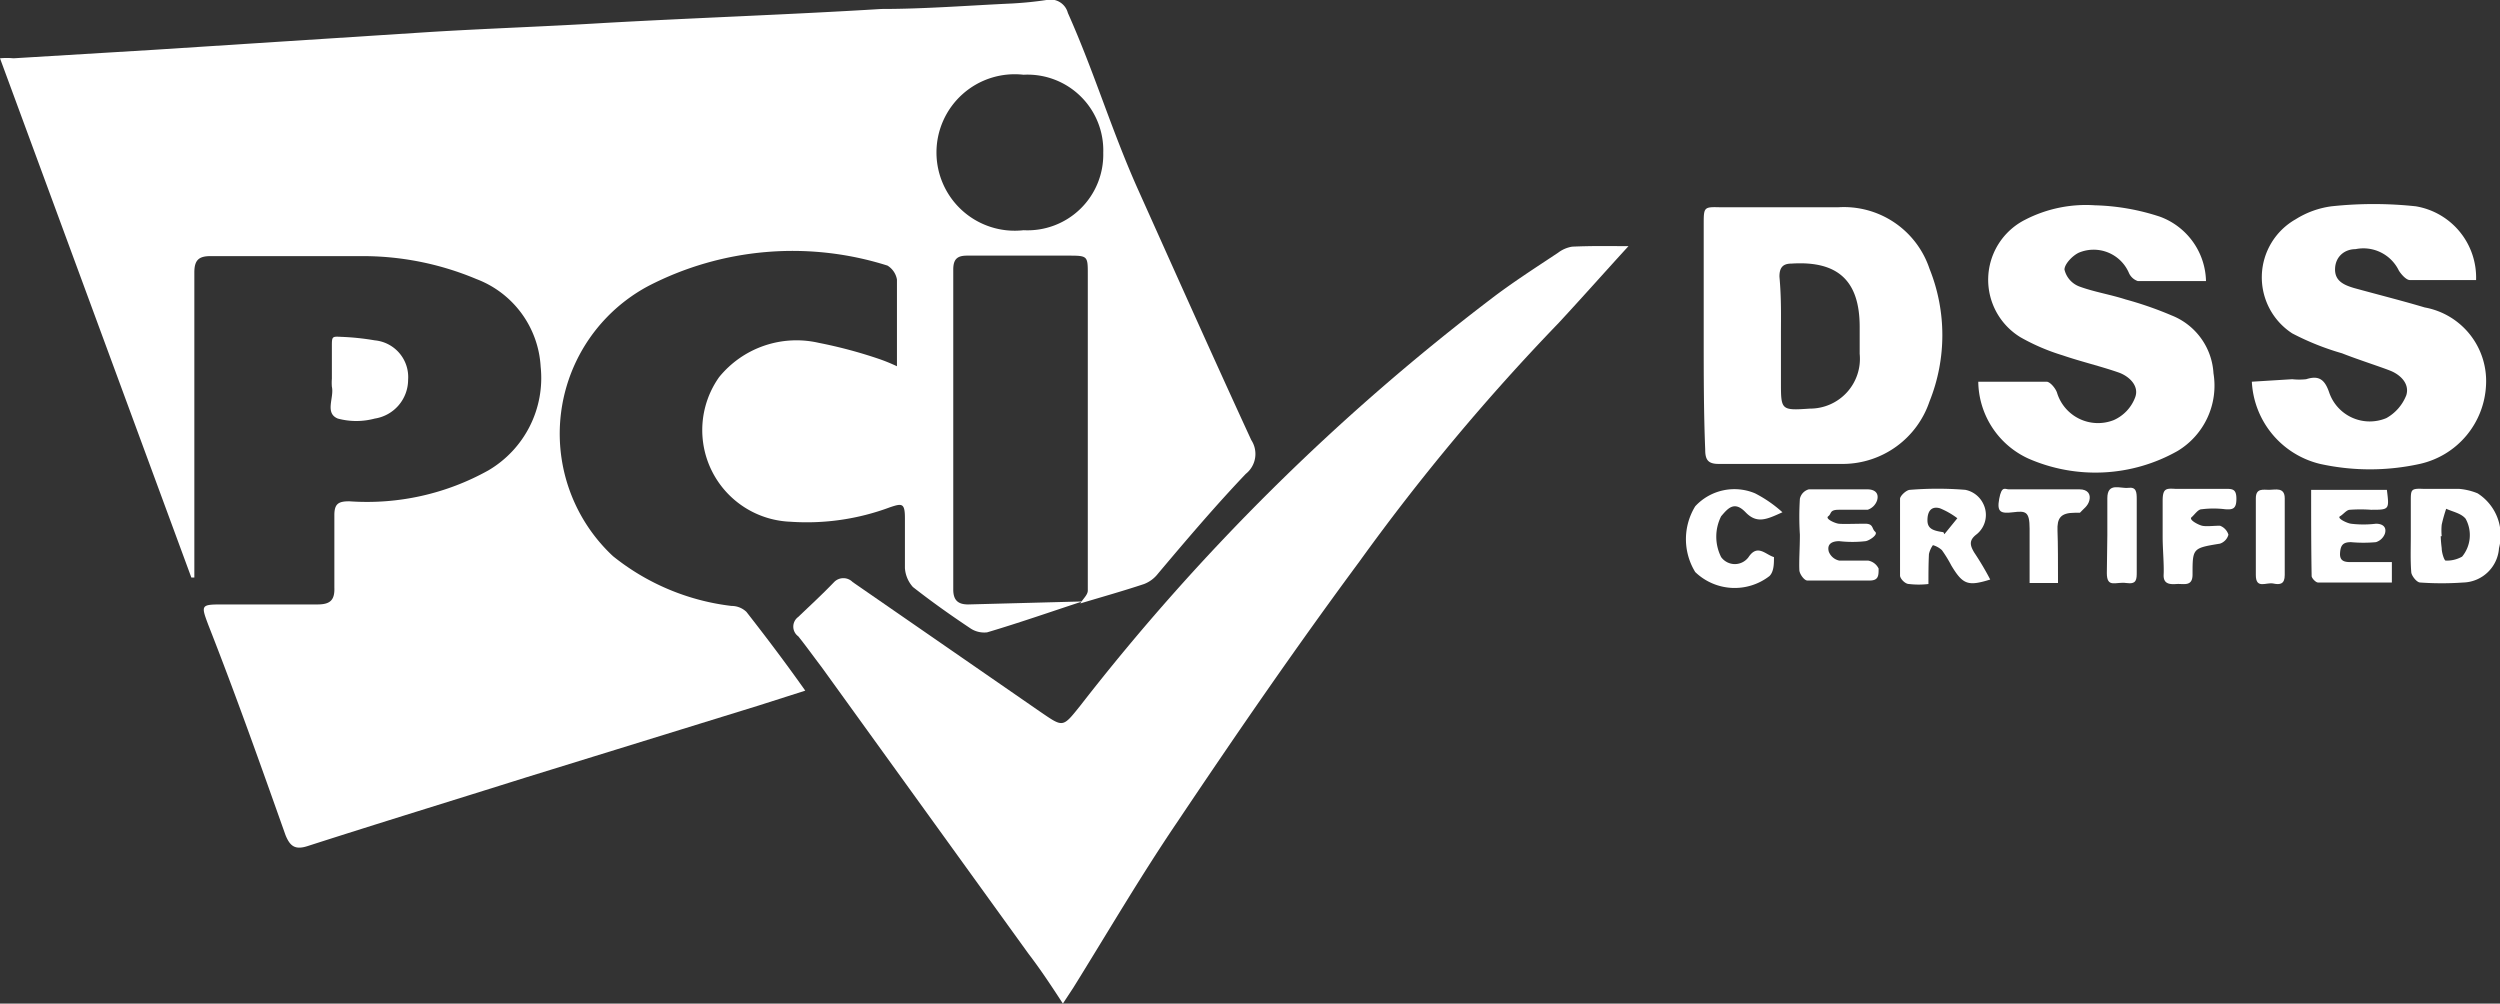
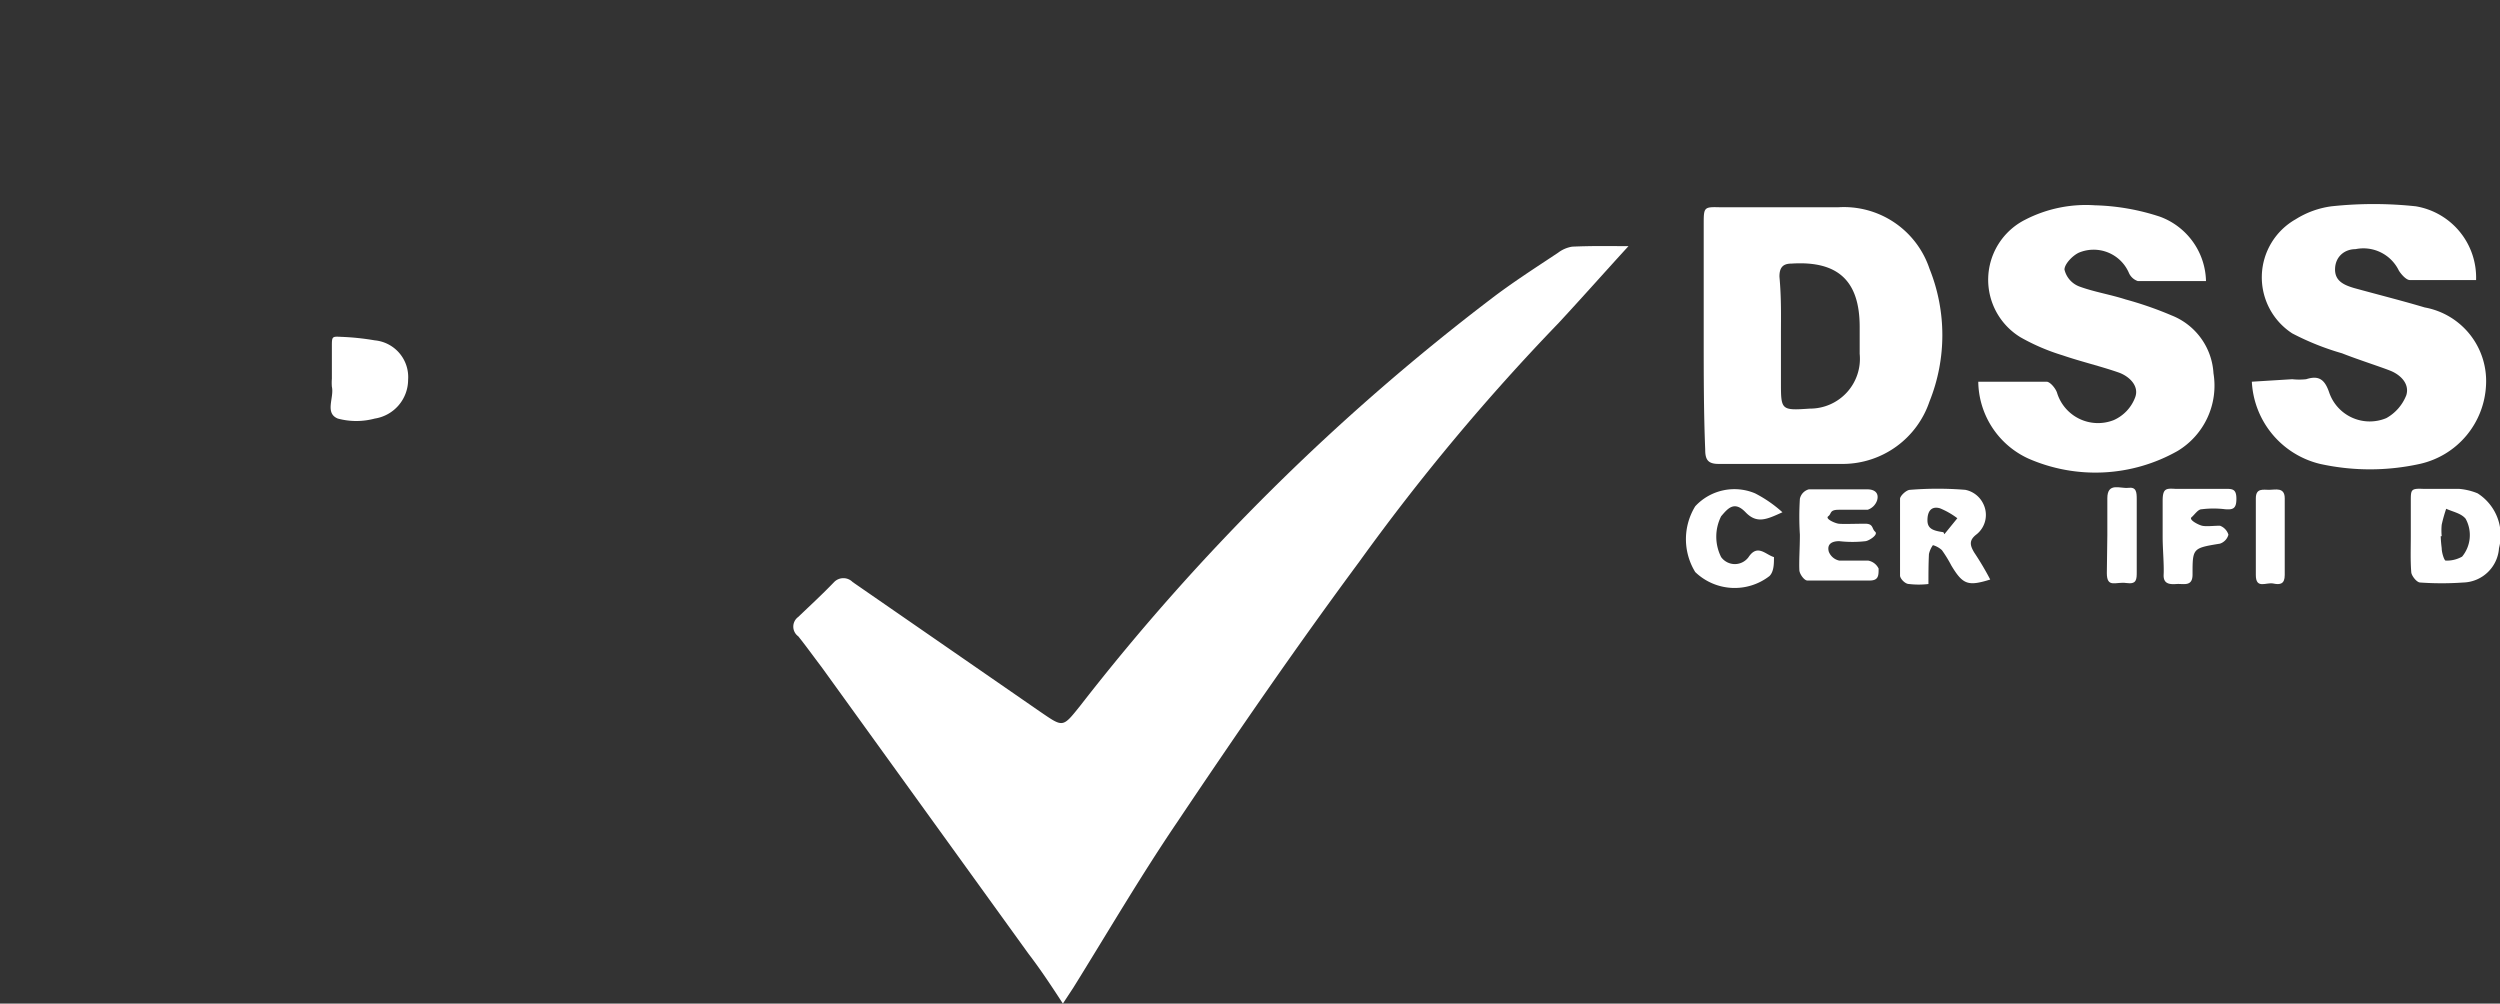
<svg xmlns="http://www.w3.org/2000/svg" id="Capa_1" data-name="Capa 1" viewBox="0 0 50.17 20.14">
  <rect x="0" y="0" width="50.17" height="20.14" fill="#333333" stroke="none" />
  <defs>
    <style>.cls-1{fill:#fff;}</style>
  </defs>
  <g id="Qr85dQ">
-     <path class="cls-1" d="M21.72,12.07c-.64.21-1.27.43-1.91.62a.5.5,0,0,1-.35-.09c-.39-.26-.77-.53-1.14-.82a.63.63,0,0,1-.16-.38c0-.34,0-.69,0-1s-.06-.3-.3-.22a4.77,4.77,0,0,1-2,.29,1.84,1.84,0,0,1-1.43-2.9,2,2,0,0,1,2-.69,9.34,9.34,0,0,1,1.23.33,3.57,3.57,0,0,1,.34.14c0-.17,0-.3,0-.42,0-.44,0-.88,0-1.32a.41.41,0,0,0-.19-.28,6.3,6.3,0,0,0-4.8.41,3.36,3.36,0,0,0-.71,5.42,4.67,4.67,0,0,0,2.38,1,.43.43,0,0,1,.3.12c.39.5.77,1,1.18,1.58l-.94.3L10.56,15.6c-1.46.46-2.93.91-4.39,1.38-.25.08-.35,0-.44-.22-.5-1.41-1-2.82-1.55-4.22-.15-.4-.15-.41.29-.41.63,0,1.27,0,1.9,0,.25,0,.35-.08.34-.34,0-.48,0-1,0-1.45,0-.23.08-.28.3-.28a5,5,0,0,0,2.79-.62,2.15,2.15,0,0,0,1.05-2.08A2,2,0,0,0,9.56,5.6a5.88,5.88,0,0,0-2.34-.46c-1,0-2,0-3,0-.24,0-.32.09-.32.33,0,1.94,0,3.87,0,5.81,0,.1,0,.21,0,.31H3.84L0,1.17a1.41,1.41,0,0,1,.27,0L3.08,1,8.66.64C9.82.57,11,.53,12.14.46c1.78-.1,3.77-.17,5.55-.28.87,0,1.75-.07,2.62-.11Q20.67.05,21,0a.36.36,0,0,1,.43.26c.54,1.21.88,2.37,1.42,3.57.75,1.67,1.5,3.35,2.26,5a.51.51,0,0,1-.11.68c-.6.63-1.17,1.3-1.76,2a.65.65,0,0,1-.28.21c-.42.14-.85.26-1.28.39.05-.09.15-.17.15-.26,0-.63,0-1.27,0-1.9V5.51c0-.37,0-.38-.38-.38H19.41c-.19,0-.28.06-.28.28q0,3.21,0,6.42c0,.22.1.3.3.3Zm.42-9a1.52,1.52,0,0,0-1.6-1.57,1.57,1.57,0,1,0,0,3.12A1.52,1.52,0,0,0,22.14,3.06Z" />
    <path class="cls-1" d="M32.68,4.94c-.44.48-.9,1-1.4,1.54a43.66,43.66,0,0,0-4,4.79C26,13,24.81,14.73,23.63,16.49c-.74,1.09-1.4,2.22-2.09,3.33l-.21.32c-.24-.37-.46-.7-.69-1l-4.15-5.75c-.16-.21-.31-.42-.47-.62a.24.24,0,0,1,0-.39c.24-.23.49-.46.72-.7a.26.26,0,0,1,.37,0l3.76,2.6c.47.32.45.33.81-.12A44.82,44.82,0,0,1,29.92,6c.43-.33.9-.63,1.35-.93a.63.63,0,0,1,.28-.12C32,4.93,32.39,4.94,32.68,4.94Z" />
    <path class="cls-1" d="M34.19,6.72c0-.74,0-1.47,0-2.21,0-.36,0-.36.35-.35.78,0,1.56,0,2.34,0a1.81,1.81,0,0,1,1.84,1.23,3.57,3.57,0,0,1,0,2.67A1.84,1.84,0,0,1,37,9.31c-.84,0-1.68,0-2.51,0-.22,0-.27-.09-.27-.29C34.19,8.28,34.19,7.5,34.19,6.72Zm1.55,0v.95c0,.56,0,.57.58.53a1,1,0,0,0,1-1.1V6.56c0-.93-.44-1.33-1.37-1.27-.18,0-.24.09-.24.26C35.75,6,35.74,6.34,35.74,6.73Z" />
    <path class="cls-1" d="M44.27,5.64c-.49,0-.93,0-1.37,0a.3.3,0,0,1-.18-.17.77.77,0,0,0-1-.4c-.13.06-.29.23-.29.34a.48.48,0,0,0,.3.34c.3.11.62.16.93.26a7.14,7.14,0,0,1,.92.32,1.33,1.33,0,0,1,.84,1.16,1.53,1.53,0,0,1-.72,1.56,3.35,3.35,0,0,1-3,.15,1.72,1.72,0,0,1-1-1.54c.48,0,.92,0,1.37,0,.07,0,.18.13.21.22a.86.86,0,0,0,1.14.55.81.81,0,0,0,.43-.46c.08-.22-.11-.41-.32-.49-.37-.13-.76-.22-1.14-.35a4.17,4.17,0,0,1-.84-.36,1.35,1.35,0,0,1,.09-2.36,2.66,2.66,0,0,1,1.4-.29,4.51,4.51,0,0,1,1.31.23A1.41,1.41,0,0,1,44.27,5.64Z" />
    <path class="cls-1" d="M49.69,5.62c-.46,0-.89,0-1.33,0-.07,0-.17-.11-.22-.19A.79.79,0,0,0,47.27,5c-.21,0-.4.14-.41.39s.18.33.38.39c.47.13.95.25,1.42.39a1.5,1.5,0,0,1,1.23,1.55,1.7,1.7,0,0,1-1.33,1.59,4.65,4.65,0,0,1-2,0,1.79,1.79,0,0,1-1.37-1.65L46,7.61a1.31,1.31,0,0,0,.28,0c.25-.08.37,0,.46.26a.86.86,0,0,0,1.15.52.9.9,0,0,0,.4-.46c.07-.23-.12-.41-.32-.49S47.3,7.21,47,7.09a5.3,5.3,0,0,1-1-.4,1.34,1.34,0,0,1,.07-2.29,1.79,1.79,0,0,1,.72-.26,7.94,7.94,0,0,1,1.69,0A1.45,1.45,0,0,1,49.69,5.62Z" />
    <path class="cls-1" d="M48.38,10.76c0-.24,0-.47,0-.7s0-.26.24-.25h.72a1.24,1.24,0,0,1,.38.09A1,1,0,0,1,50.15,11a.74.74,0,0,1-.72.69,6.17,6.17,0,0,1-.86,0c-.07,0-.17-.13-.18-.2C48.37,11.26,48.38,11,48.38,10.76Zm.6,0A2.62,2.62,0,0,0,49,11c0,.09.05.25.08.25a.62.62,0,0,0,.33-.08.68.68,0,0,0,.07-.76c-.09-.11-.26-.14-.39-.2a3,3,0,0,0-.09.32A1.21,1.21,0,0,0,49,10.76Z" />
    <path class="cls-1" d="M38.7,11.72a1.67,1.67,0,0,1-.39,0c-.08,0-.18-.11-.18-.17,0-.51,0-1,0-1.54,0-.06.13-.18.2-.18a6.87,6.87,0,0,1,1.11,0,.51.51,0,0,1,.36.28.5.5,0,0,1-.13.61c-.16.12-.14.22-.05.37a5.89,5.89,0,0,1,.32.54c-.45.14-.55.1-.78-.28a2.59,2.59,0,0,0-.19-.31.45.45,0,0,0-.18-.1.48.48,0,0,0-.08.18C38.7,11.33,38.7,11.5,38.7,11.72Zm.32-1,.26-.32a1.56,1.56,0,0,0-.35-.2c-.18-.05-.25.07-.25.24S38.79,10.65,39,10.68Z" />
    <path class="cls-1" d="M36.12,10.73a5.77,5.77,0,0,1,0-.72.25.25,0,0,1,.18-.19c.39,0,.78,0,1.17,0,.16,0,.24.08.2.22a.3.3,0,0,1-.19.19c-.19,0-.39,0-.58,0s-.14.08-.21.13.13.14.21.15.36,0,.53,0,.13.1.2.16-.12.18-.19.19a2.33,2.33,0,0,1-.53,0c-.15,0-.25.06-.21.21a.29.29,0,0,0,.21.18c.19,0,.39,0,.58,0a.29.29,0,0,1,.21.16c0,.14,0,.24-.18.24-.42,0-.83,0-1.25,0-.06,0-.15-.12-.16-.2C36.1,11.26,36.12,11,36.12,10.73Z" />
-     <path class="cls-1" d="M46.38,9.83H47.9c.05.4.05.4-.32.4a3,3,0,0,0-.42,0c-.07,0-.13.09-.2.13s.14.14.22.15a2.08,2.08,0,0,0,.5,0c.14,0,.22.07.18.2a.28.28,0,0,1-.18.17,2.77,2.77,0,0,1-.5,0c-.16,0-.21.06-.22.22s.09.18.21.18H48v.41H46.52c-.05,0-.13-.09-.13-.13C46.38,11,46.38,10.43,46.38,9.83Z" />
    <path class="cls-1" d="M6.66,7.6c0-.21,0-.43,0-.64s0-.21.19-.2a5.08,5.08,0,0,1,.67.07.74.74,0,0,1,.67.79.79.79,0,0,1-.67.78,1.43,1.43,0,0,1-.74,0c-.27-.11-.07-.42-.12-.64A1,1,0,0,1,6.66,7.6Z" />
    <path class="cls-1" d="M35.77,10.28c-.31.14-.51.24-.74,0s-.36-.07-.49.08a.91.91,0,0,0,0,.82.34.34,0,0,0,.55,0c.18-.27.34-.05.51,0,0,.13,0,.29-.09.38a1.14,1.14,0,0,1-1.49-.08,1.26,1.26,0,0,1,0-1.32,1.07,1.07,0,0,1,1.2-.26A2.56,2.56,0,0,1,35.77,10.28Z" />
    <path class="cls-1" d="M43.4,10.78c0-.24,0-.48,0-.73s.07-.25.25-.24h1c.15,0,.23,0,.23.2s-.07.22-.22.21a1.93,1.93,0,0,0-.48,0c-.07,0-.14.11-.2.16s.13.15.21.17.24,0,.36,0a.28.28,0,0,1,.17.18.26.26,0,0,1-.17.18C44,11,44,11,44,11.53c0,.25-.18.18-.32.19s-.27,0-.26-.19S43.4,11,43.4,10.78Z" />
-     <path class="cls-1" d="M41.3,11.7h-.57c0-.37,0-.74,0-1.09s-.08-.36-.33-.33-.33,0-.28-.27.12-.19.19-.19c.48,0,1,0,1.42,0,.17,0,.23.1.2.22s-.12.17-.19.25h-.1c-.29,0-.36.11-.35.36S41.3,11.32,41.3,11.7Z" />
    <path class="cls-1" d="M45.85,10.78v.76c0,.18-.09.2-.23.17s-.35.12-.35-.17V10c0-.21.15-.17.27-.17s.31-.06.31.17v.8Z" />
    <path class="cls-1" d="M42.29,10.74V10c0-.33.26-.19.42-.21s.17.08.17.23c0,.48,0,1,0,1.45,0,.16,0,.26-.21.23s-.39.11-.39-.2Z" />
  </g>
</svg>